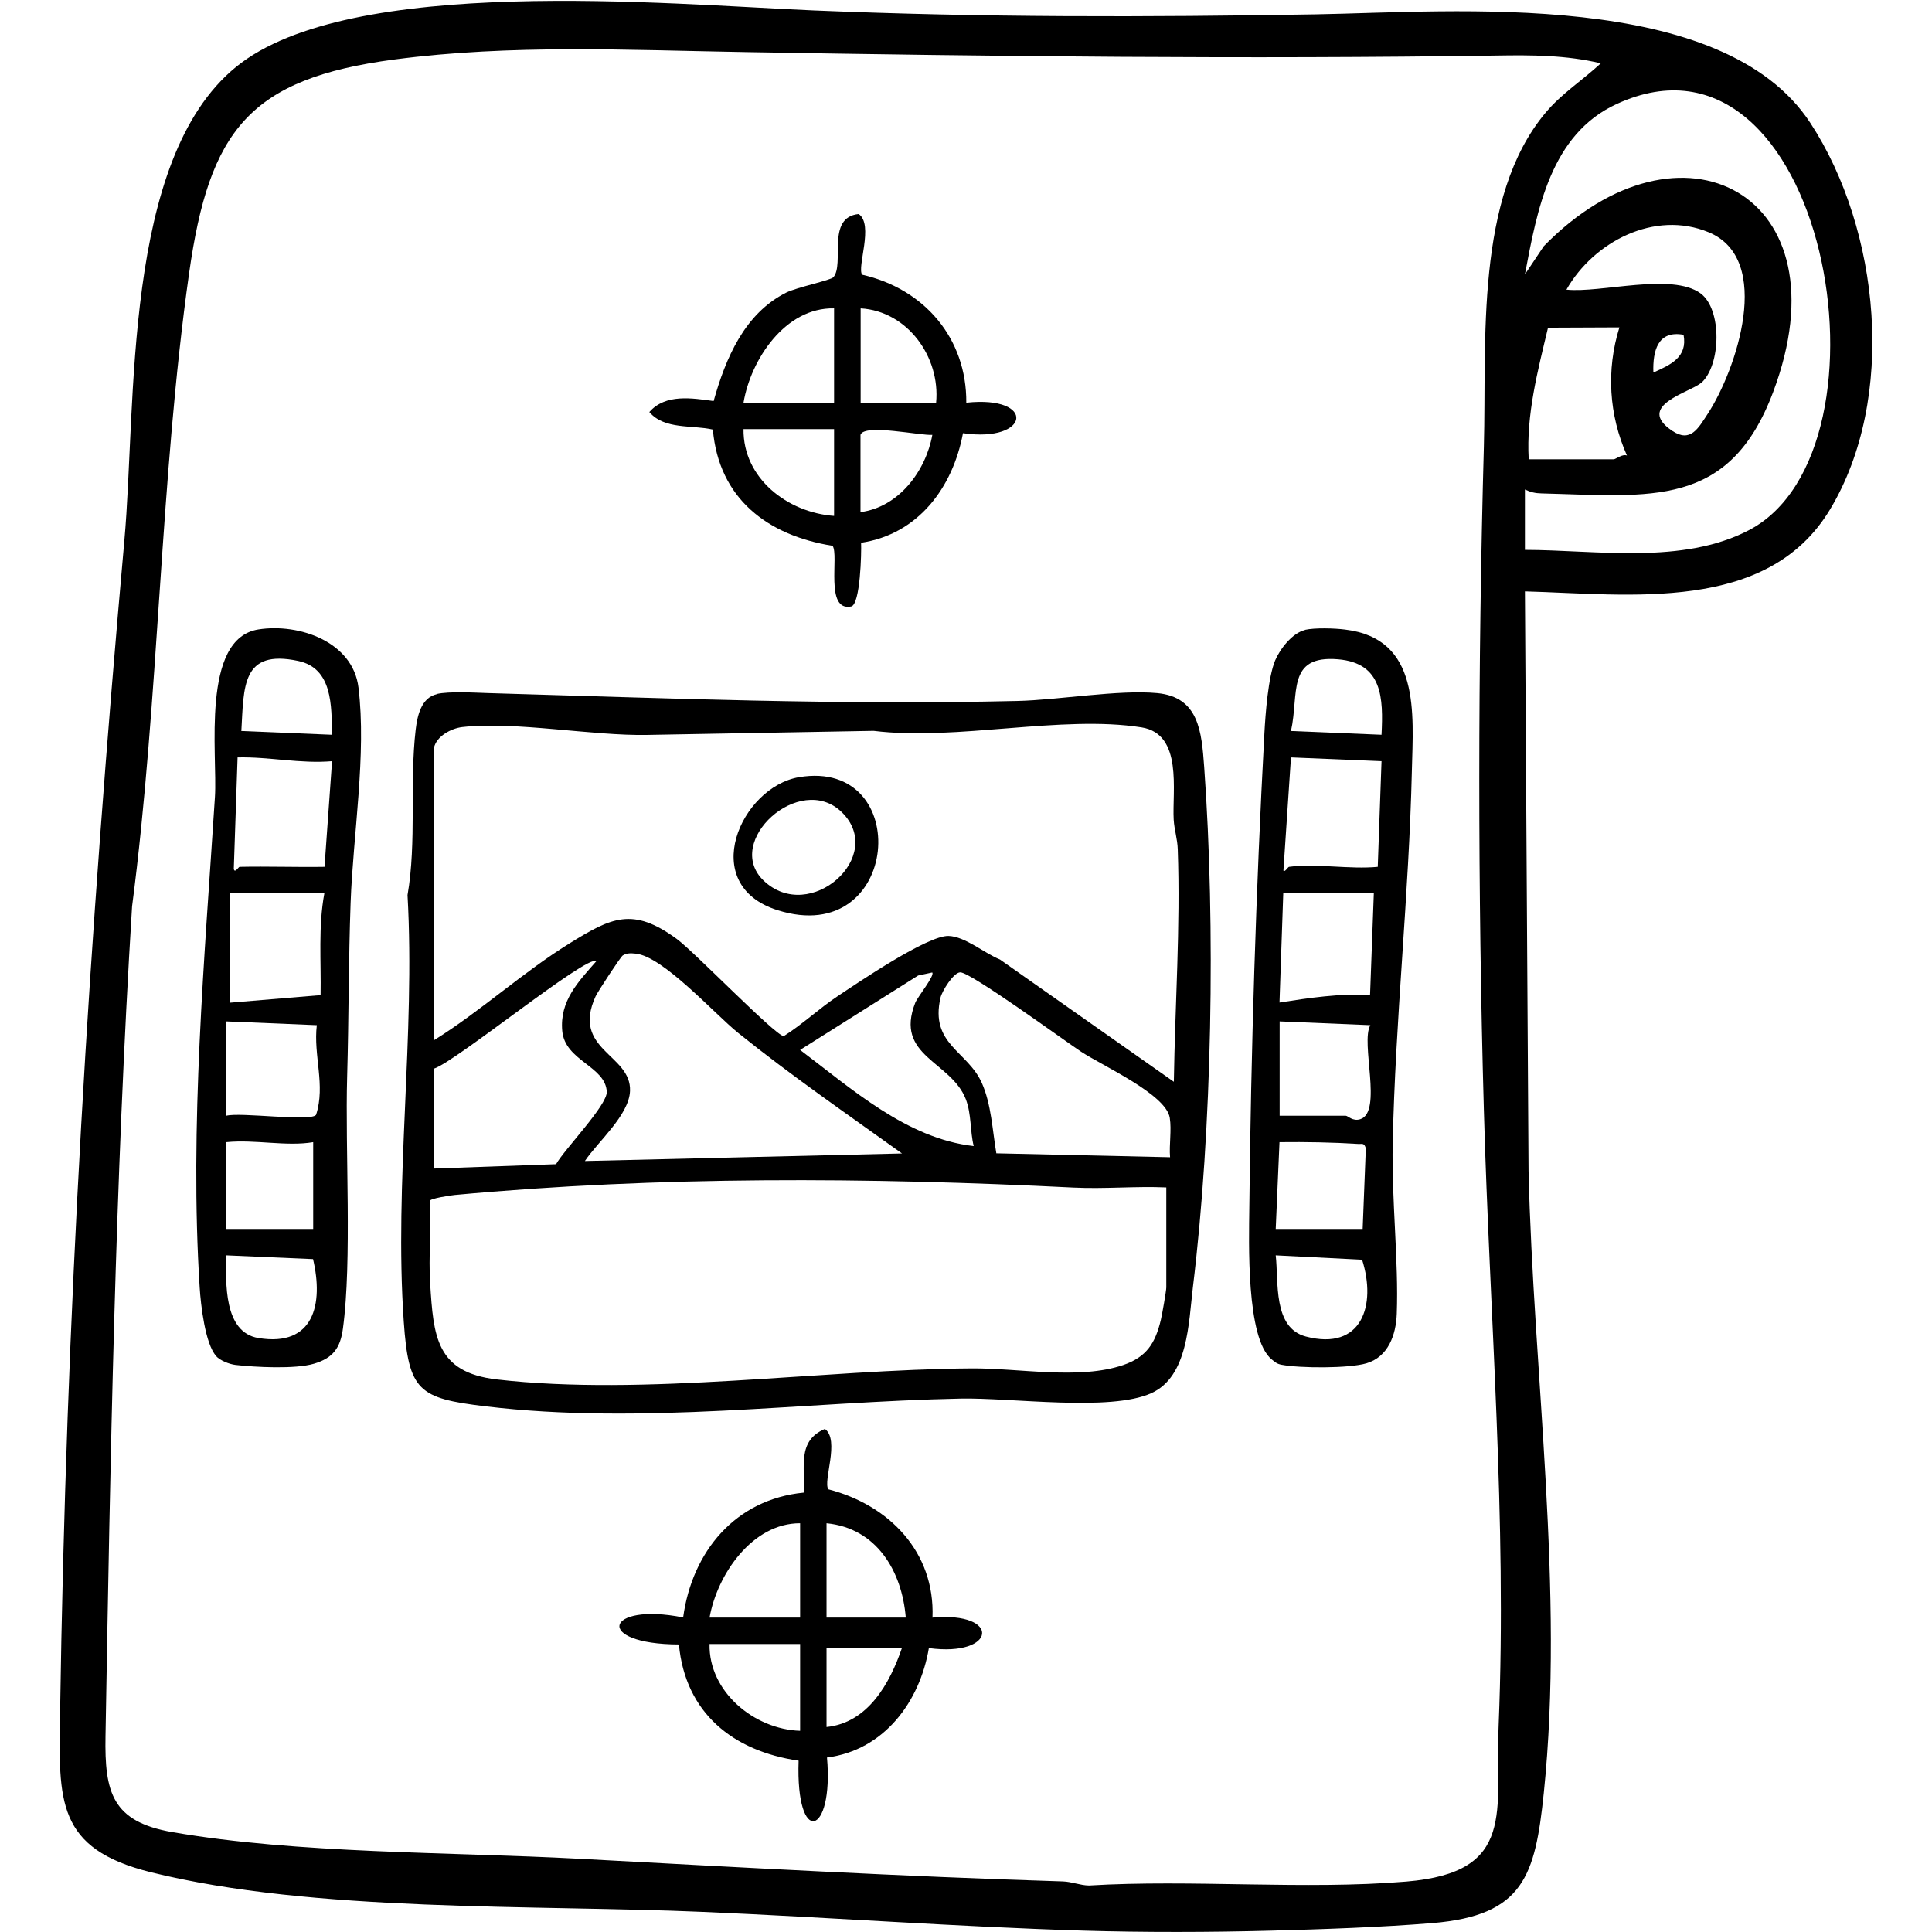
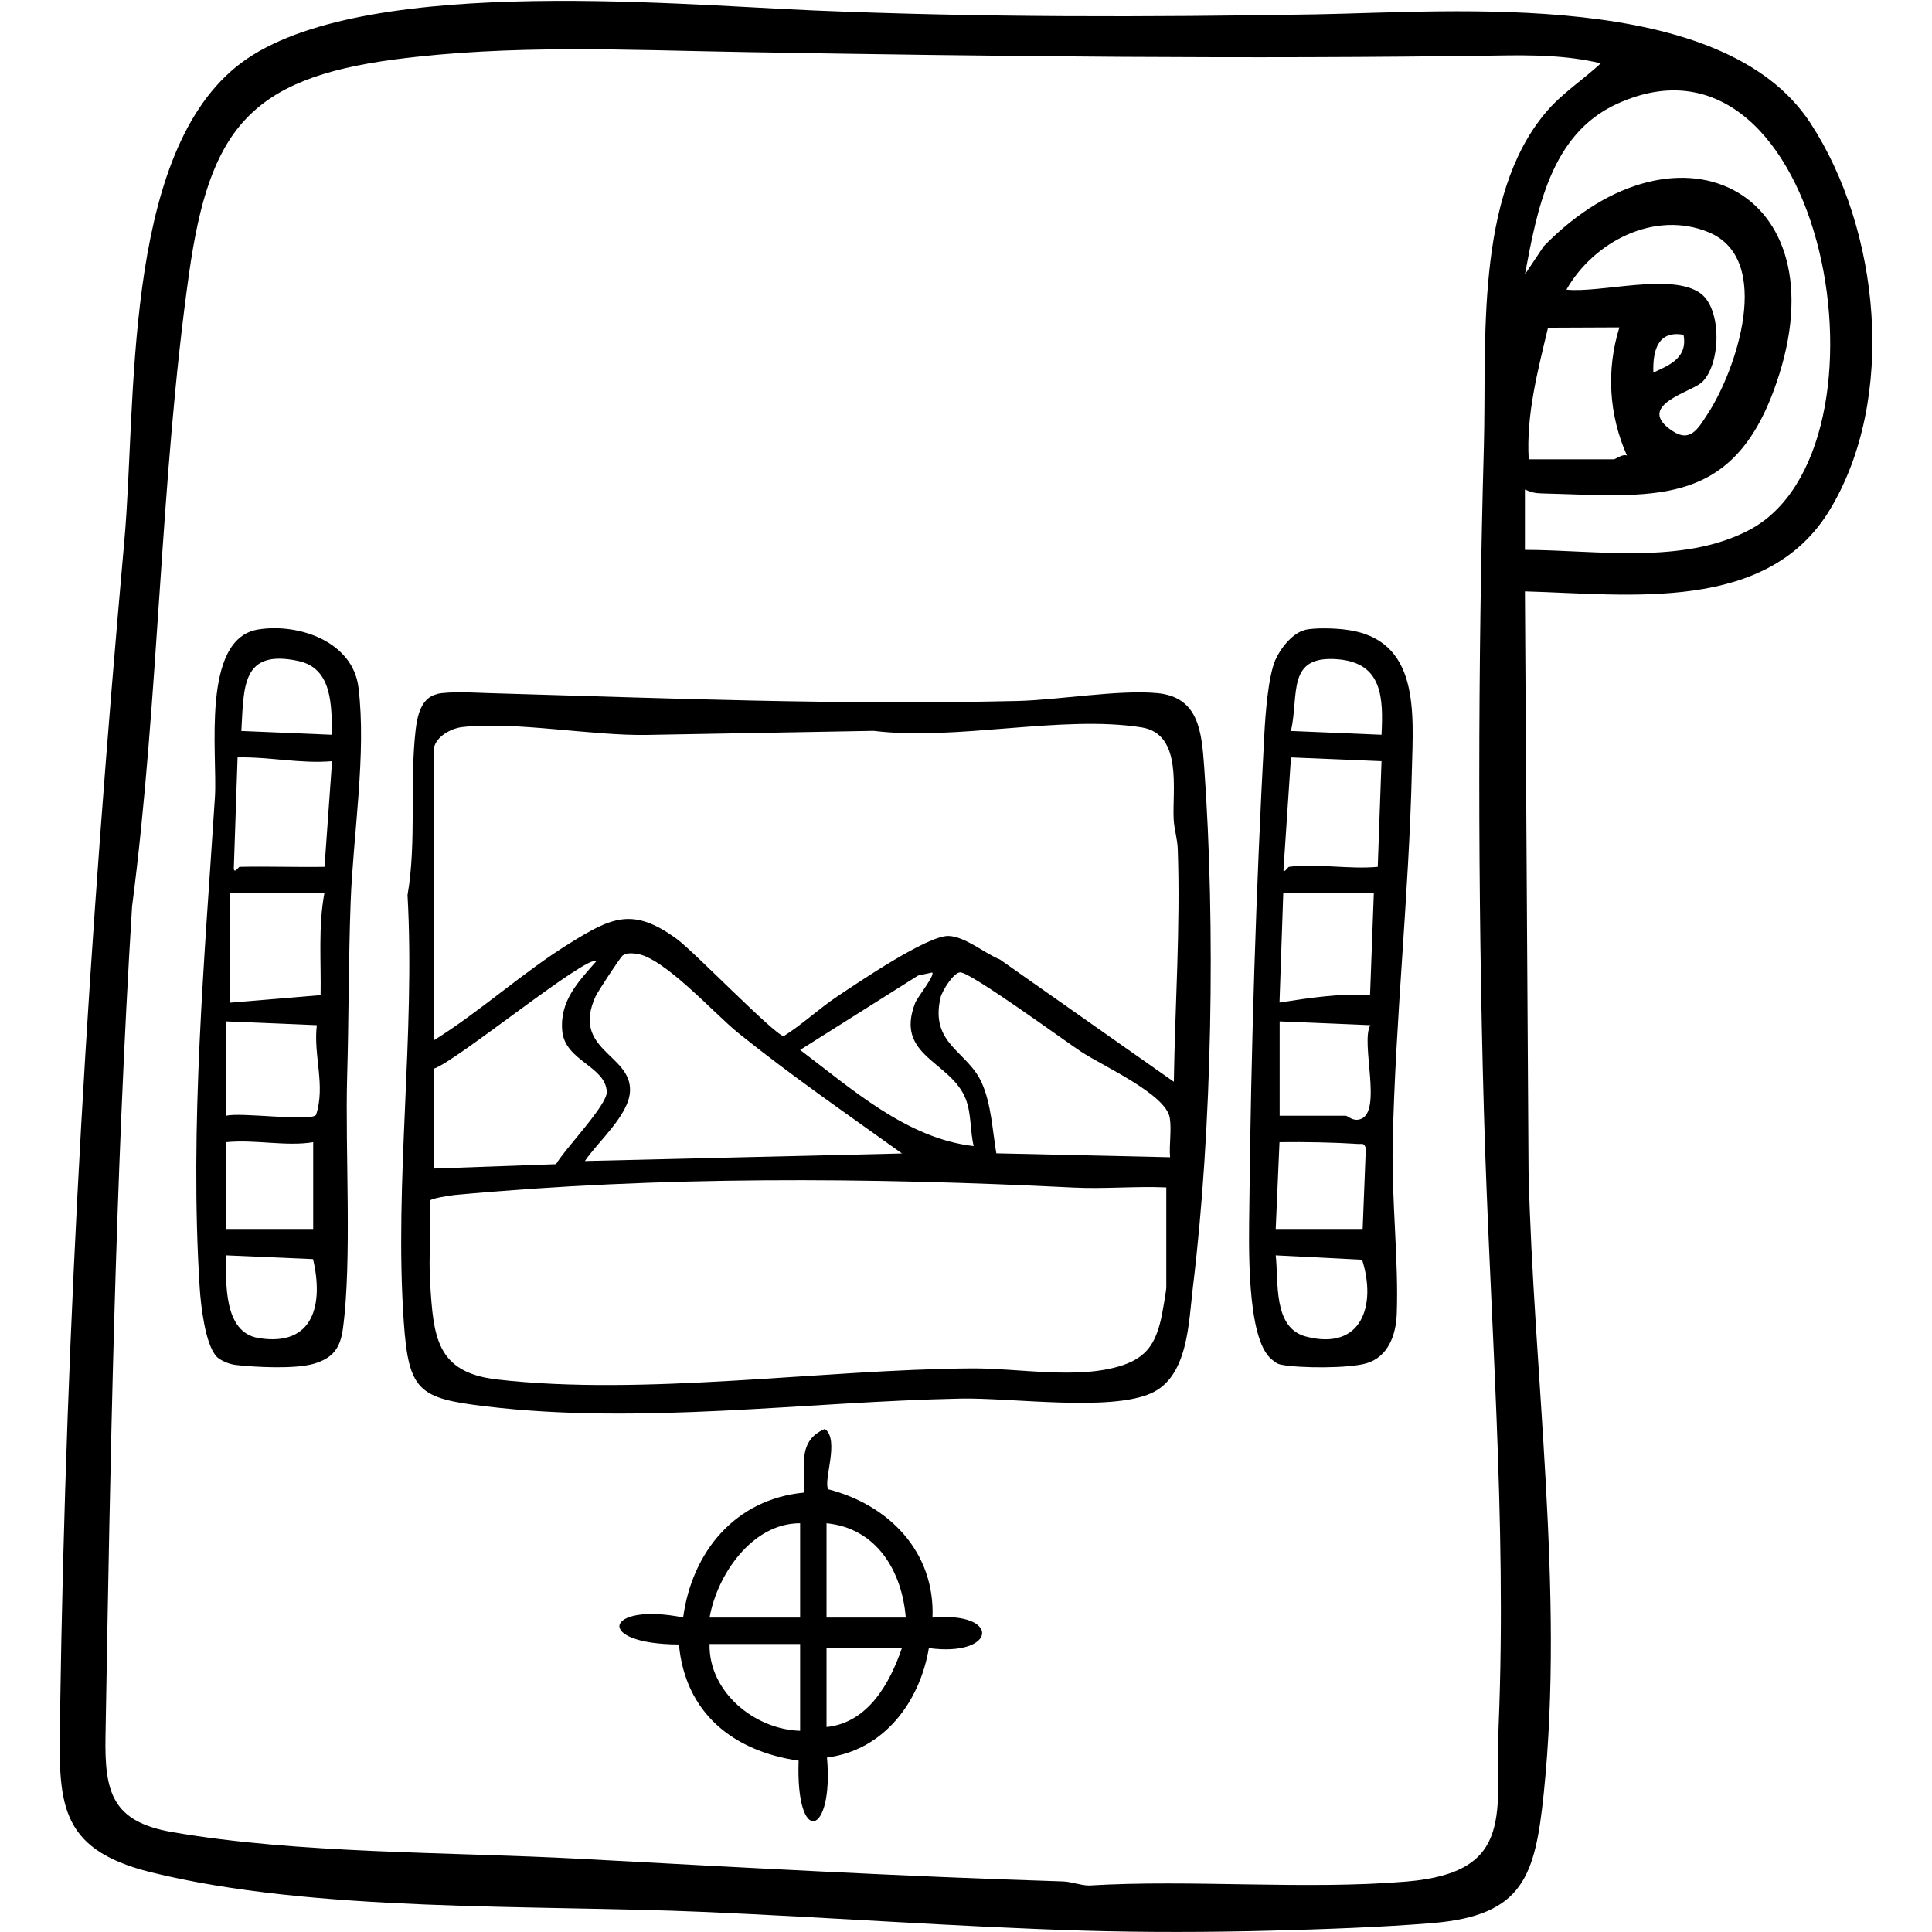
<svg xmlns="http://www.w3.org/2000/svg" id="Calque_2" viewBox="0 0 128 128">
  <defs>
    <style>.cls-1{fill:none;}</style>
  </defs>
  <g id="Calque_1-2">
    <path d="M71.77,127.91c-8.27-.25-16.8-.88-25.15-1.24-11.3-.49-25.82.05-36.63-2.63-6.28-1.56-6.1-4.74-6.01-10.51.39-26.47,1.91-51.37,4.26-77.73.81-9.04-.13-25.21,7.39-31.36S44.21.28,53.89.69c11.23.47,22.05.45,33.27.26,9.2-.16,26.96-1.73,32.79,7.21,4.61,7.06,5.73,18.24,1.29,25.6-4.15,6.89-13.27,5.61-20.21,5.42l.24,38.38c.31,13.39,2.39,27.89,1.01,41.23-.57,5.48-1.33,8.12-7.38,8.62-3.41.28-7.28.41-10.63.5-4.05.11-8.46.12-12.51,0ZM106.04,4.19c-2.27-.54-4.56-.55-6.89-.51-16.56.24-33.19.06-49.77-.23-7.77-.13-15.47-.53-23.25.49-9.61,1.27-12.26,4.69-13.6,14.15-1.94,13.7-1.98,28.18-3.78,41.96-1.13,18.32-1.44,36.61-1.76,54.97-.07,3.76.46,5.67,4.41,6.36,8.36,1.45,18.43,1.31,27,1.77,10.64.57,21.32,1.17,32.02,1.5.59.02,1.14.26,1.73.27,6.78-.41,14.32.3,21.02-.26,7.35-.61,5.89-4.69,6.12-10.38.55-13.61-.6-27.14-.98-40.74-.41-14.61-.4-29.36,0-43.97.19-6.92-.62-16.52,4.11-22.13,1.06-1.26,2.45-2.14,3.63-3.24ZM101.03,36.43c4.75.01,10.44.99,14.83-1.3,10.26-5.33,5.09-34.61-8.75-28.24-4.38,2.01-5.27,7.01-6.08,11.29l1.25-1.87c9.05-9.27,20.14-3.46,15.19,9.68-2.91,7.72-8.12,6.88-15.33,6.7-.43-.01-.73-.08-1.11-.26v4ZM112.71,25.36c-.73.64-4.41,1.52-1.91,3.19,1.2.8,1.71-.17,2.34-1.13,1.89-2.89,4.38-10.24.07-12.03-3.59-1.49-7.63.63-9.43,3.8,2.28.24,6.98-1.15,8.89.25,1.43,1.05,1.36,4.76.04,5.93ZM101.28,30.43h5.63c.14,0,.56-.37.88-.25-1.2-2.7-1.38-5.67-.5-8.49l-4.73.02c-.68,2.86-1.45,5.75-1.28,8.72ZM111.54,22.18c-1.71-.31-2.05,1.07-2,2.5,1.14-.51,2.28-1.01,2-2.5Z" />
    <path d="M28.93,45.98c.83-.19,2.52-.09,3.46-.06,11.89.34,23.05.8,35.02.52,2.7-.06,6.69-.76,9.26-.52,2.76.26,2.94,2.56,3.11,4.89.76,10.54.53,24.01-.75,34.49-.28,2.32-.31,5.9-2.75,7-2.72,1.24-9.3.29-12.64.36-10.35.21-21.13,1.76-31.5.51-4.41-.53-5.07-1.01-5.39-5.61-.64-9.23.77-18.98.25-28.26.61-3.49.13-7.47.54-10.96.11-.91.36-2.11,1.4-2.35ZM28.75,49.55v19.37c3.1-1.93,5.87-4.49,8.97-6.41,2.79-1.73,4.2-2.44,7.12-.3,1.17.86,6.44,6.32,7.08,6.44,1.25-.79,2.33-1.82,3.56-2.64,1.4-.93,5.98-4.05,7.37-4,1.1.04,2.36,1.14,3.4,1.56l11.52,8.1c.08-5.12.44-10.24.26-15.38-.02-.71-.23-1.31-.27-1.98-.11-1.9.63-5.68-2.13-6.12-5.29-.84-12.26.91-17.75.23l-15.01.27c-3.64.07-8.75-.92-12.25-.52-.75.09-1.71.62-1.87,1.38ZM59.76,76.42c-3.65-2.62-7.37-5.18-10.87-8-1.57-1.27-4.97-5.07-6.78-5.24-.31-.03-.57-.05-.85.12-.14.08-1.65,2.39-1.8,2.71-1.63,3.57,2.38,3.83,2.28,6.27-.06,1.6-2.14,3.37-2.99,4.64l21.01-.5ZM28.75,70.8v6.62l8.09-.29c.55-.98,3.39-3.9,3.36-4.79-.07-1.71-2.77-2.04-2.95-4.04s1.07-3.26,2.26-4.62c-.58-.48-9.31,6.66-10.76,7.12ZM61.76,64.43l-.93.2-7.82,4.93c3.42,2.58,7.07,5.87,11.5,6.37-.25-1.03-.14-2.09-.52-3.1-.98-2.54-4.75-2.84-3.35-6.4.16-.39,1.32-1.82,1.12-2ZM77.52,76.67c-.07-.84.11-1.79-.02-2.61-.24-1.56-4.46-3.45-5.87-4.38-1.16-.77-7.32-5.27-8.01-5.26-.45.01-1.21,1.24-1.31,1.68-.71,3.09,1.79,3.52,2.74,5.65.63,1.42.7,3.14.96,4.66l11.5.26ZM77.27,78.67c-2.03-.09-4.1.11-6.14.01-13.62-.68-27.41-.77-41.01.49-.29.03-1.62.23-1.64.39.11,1.82-.1,3.66.02,5.48.22,3.49.39,5.88,4.4,6.35,9.79,1.13,21.52-.66,31.48-.73,3.15-.02,7.12.77,10.03-.22,1.55-.53,2.13-1.44,2.5-3,.08-.32.36-1.93.36-2.14v-6.62Z" />
    <path d="M86.45,41.73c.67-.15,1.97-.11,2.67-.02,5,.6,4.51,5.54,4.42,9.36-.19,8.21-1.1,16.51-1.27,24.72-.08,3.66.4,7.78.27,11.25-.05,1.41-.57,2.85-2,3.28-1.17.35-4.43.33-5.63.1-.32-.06-.42-.17-.65-.35-1.72-1.37-1.51-7.87-1.49-10.03.11-10.48.44-21.04,1-31.47.07-1.29.25-3.7.71-4.81.32-.76,1.14-1.83,1.98-2.02ZM91.53,48.68c.12-2.42.08-4.75-2.88-5-3.44-.29-2.57,2.31-3.12,4.75l6,.25ZM85.4,57.43c1.78-.24,4.04.18,5.88,0l.25-7-6-.25-.5,7.5c.09.13.3-.24.37-.25ZM91.03,59.17h-6.01s-.25,7.25-.25,7.25c1.99-.31,3.98-.61,6-.5l.25-6.75ZM84.78,67.67v6.25h4.38c.14,0,.46.39.96.23,1.5-.47,0-5.1.67-6.23l-6-.25ZM90.28,81.42l.21-5.34c-.11-.37-.22-.28-.49-.29-1.74-.11-3.49-.14-5.23-.12l-.25,5.75h5.75ZM90.24,83.46l-5.72-.29c.2,1.76-.2,4.8,2,5.38,3.7.97,4.69-2.07,3.72-5.1Z" />
    <path d="M14.32,89.84c-.73-.81-1.02-3.4-1.09-4.53-.68-10.68.33-21.88,1.01-32.51.18-2.81-.95-10.51,2.89-11.1,2.7-.42,6.25.82,6.62,3.85.54,4.4-.36,9.8-.52,14.24-.14,3.83-.12,7.68-.23,11.52-.14,4.91.33,12.2-.28,16.71-.17,1.3-.67,1.96-1.92,2.33s-3.89.23-5.2.08c-.41-.05-1.02-.29-1.29-.59ZM22,48.68c-.04-1.93.04-4.4-2.24-4.89-3.76-.8-3.6,1.71-3.77,4.64l6,.25ZM15.87,57.43c1.87-.04,3.76.03,5.63,0l.5-7c-2.11.18-4.16-.3-6.26-.25l-.25,7.37c.04.35.32-.12.38-.12ZM15.24,59.18v7.25l6-.5c.04-2.25-.16-4.54.25-6.75h-6.25ZM14.99,67.67v6.25c.95-.25,5.61.41,5.95-.06.64-1.96-.19-3.93.05-5.94l-6-.25ZM20.75,75.67c-1.78.3-3.85-.19-5.75,0v5.75h5.75v-5.75ZM20.74,83.42l-5.75-.25c-.03,1.78-.19,5.11,2.14,5.48,3.67.6,4.31-2.26,3.61-5.23Z" />
-     <path d="M64.02,26.68c4.66-.5,4.24,2.67-.22,2.02-.67,3.59-2.96,6.69-6.75,7.26.03.64-.05,4.1-.66,4.22-1.76.35-.79-3.4-1.23-4.02-4.31-.68-7.54-3.14-7.93-7.7-1.39-.32-3.2.02-4.21-1.16,1.07-1.23,2.85-.92,4.26-.73.79-2.82,2.04-5.8,4.82-7.19.71-.35,2.93-.81,3.11-1.01.77-.87-.5-3.97,1.68-4.19,1.02.7-.13,3.52.23,4.02,4.12.94,6.93,4.21,6.9,8.48ZM55.26,20.43c-3.23-.07-5.52,3.38-6,6.25h6v-6.25ZM62.02,26.68c.29-3.04-1.91-6.07-5-6.25v6.25h5ZM55.26,28.43h-6c-.04,3.26,2.92,5.53,6,5.75v-5.75ZM57.01,28.81v5.12c2.54-.33,4.33-2.73,4.76-5.12-.75.07-4.52-.76-4.76,0Z" />
    <path d="M61.76,107.17c4.62-.42,4.27,2.63-.22,2.02-.6,3.56-2.97,6.77-6.75,7.25.46,5.19-2.08,5.97-1.88.21-4.34-.63-7.51-3.16-7.93-7.7-5.67-.02-4.91-2.82.28-1.79.59-4.35,3.45-7.83,7.99-8.27.11-1.67-.47-3.42,1.4-4.22,1.01.73-.14,3.46.23,4,4.03,1.04,7.07,4.16,6.9,8.49ZM53.01,100.92c-3.18-.01-5.5,3.41-6,6.25h6v-6.25ZM54.76,100.92v6.25h5.25c-.25-3.1-1.95-5.93-5.25-6.25ZM53.01,108.92h-6c-.07,3.16,2.97,5.66,6,5.75v-5.75ZM59.76,109.17h-5v5.25c2.75-.28,4.2-2.9,5-5.25Z" />
-     <path d="M52.94,51.49c7.64-1.28,6.75,11.4-1.43,8.81-5.32-1.68-2.43-8.16,1.43-8.81ZM50.59,58.34c3.06,2.93,8.17-1.63,5.17-4.54-2.77-2.68-7.86,1.96-5.17,4.54Z" />
    <rect class="cls-1" width="128" height="128" />
  </g>
</svg>